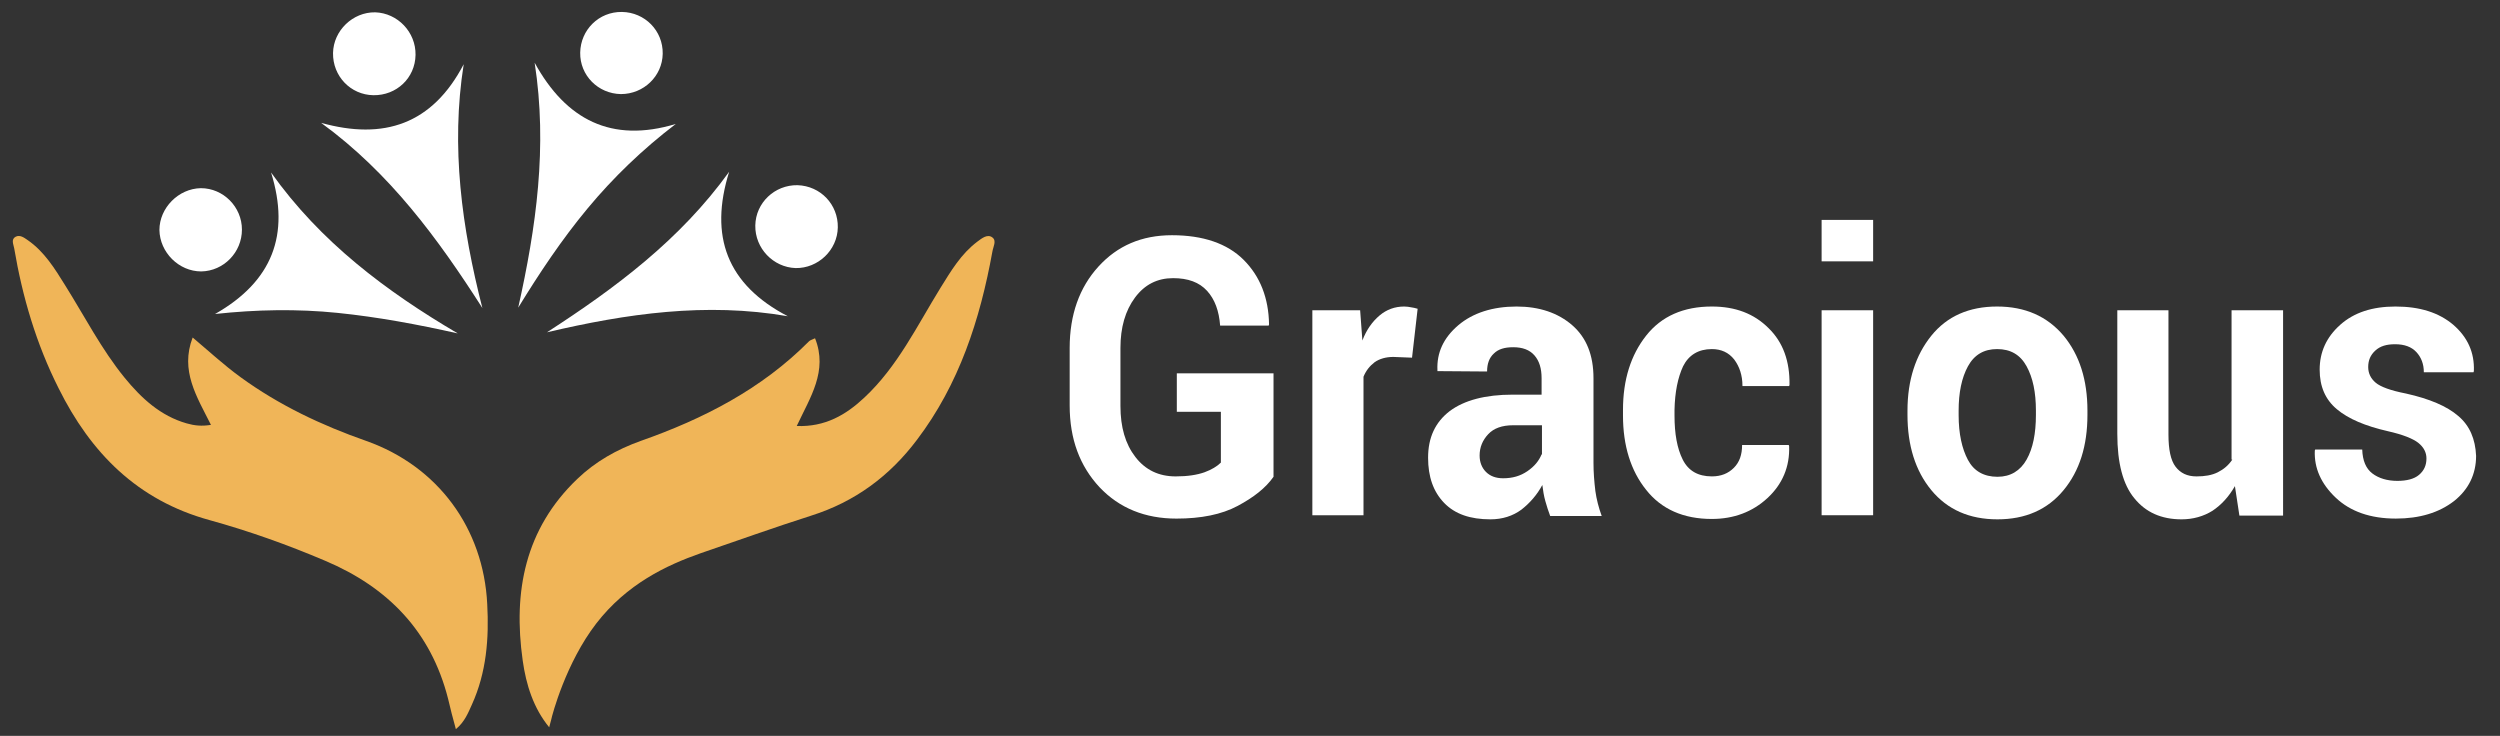
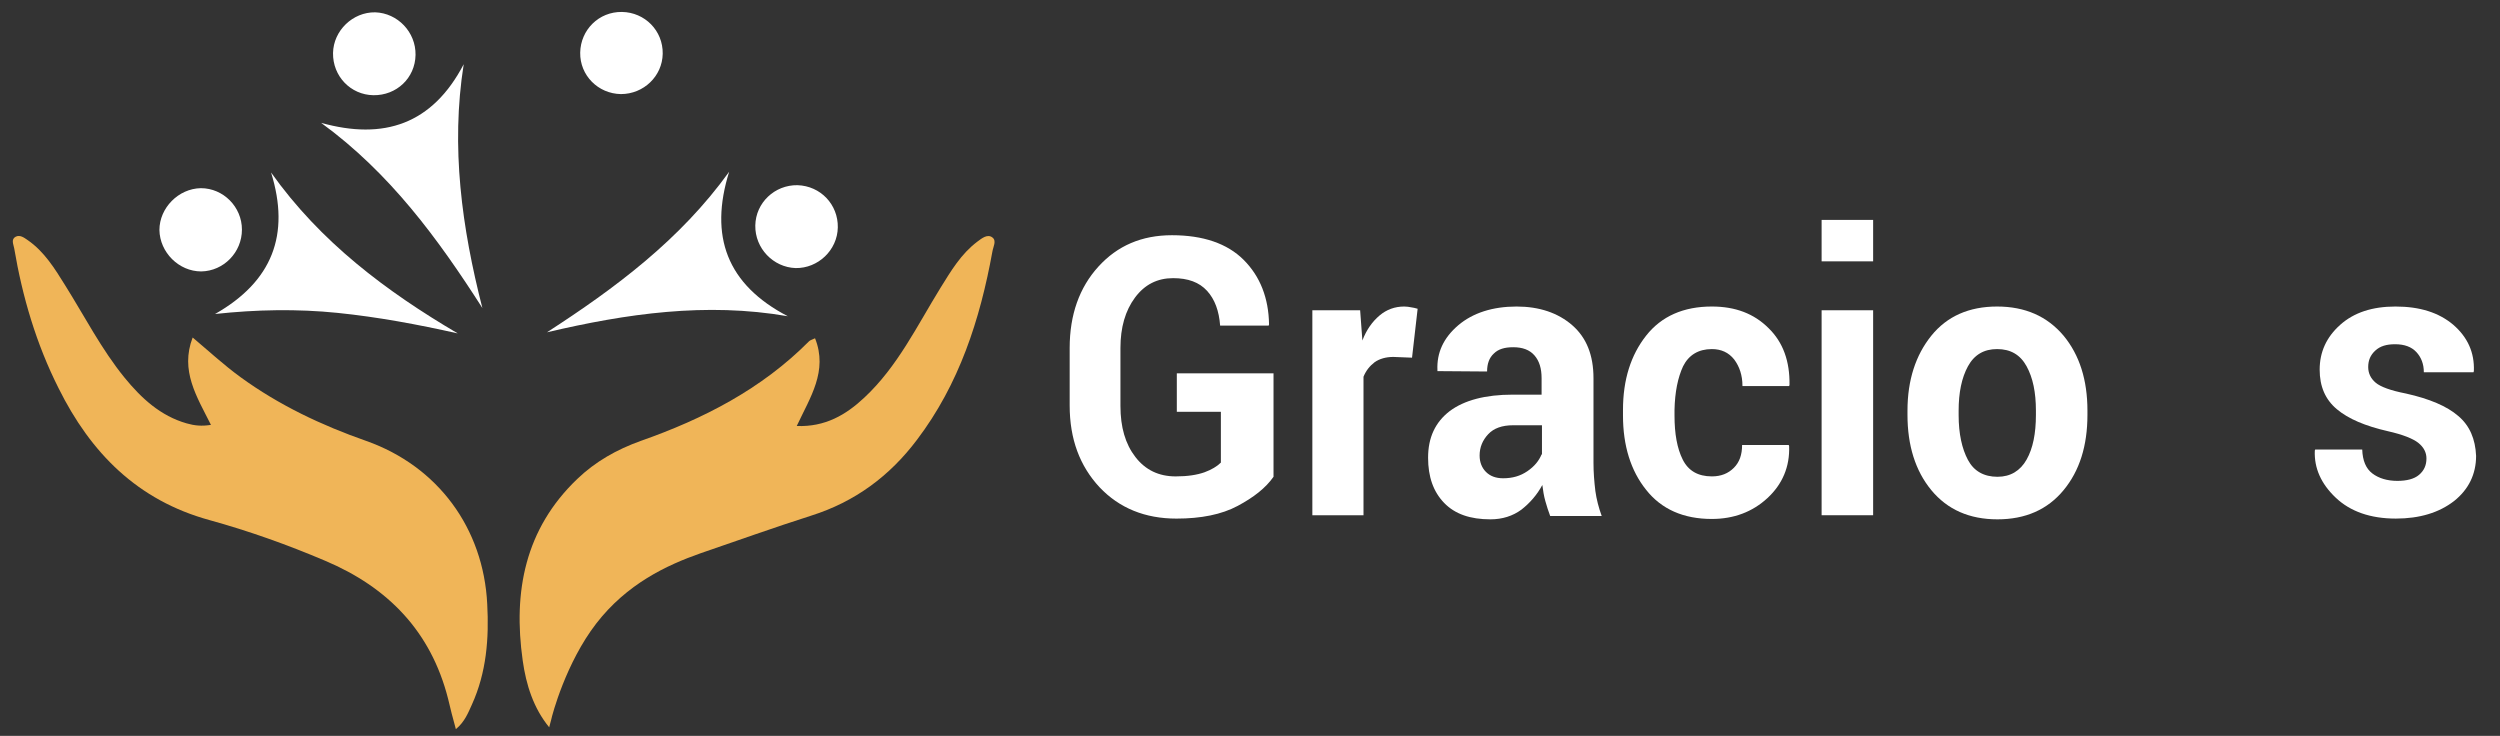
<svg xmlns="http://www.w3.org/2000/svg" version="1.1" id="Layer_1" x="0px" y="0px" viewBox="0 0 669.6 197.1" style="enable-background:new 0 0 669.6 197.1;" xml:space="preserve">
  <rect x="0" y="0" width="669.6" height="197.1" fill="#333333" stroke="none" />
  <style type="text/css">
	.st0{fill:#f0b558;}
	.st1{fill:#445140;}
	.st2{fill:#FFFFFF;}
</style>
  <g>
    <path class="st0" d="M147.1,194.8c-4.2-5.1-6.2-11.4-7.1-17.9c-2.6-18.4,0.6-35.2,14.6-48.6c4.9-4.7,10.6-7.9,17-10.2   c16.8-5.9,32.4-13.9,45.1-26.7c0.3-0.3,0.8-0.4,1.6-0.8c3.5,8.8-1.3,15.8-4.9,23.5c7.6,0.3,13.2-3,18.1-7.6   c8.9-8.3,14.1-19.2,20.4-29.4c2.8-4.5,5.5-9.1,9.9-12.4c1.2-0.9,2.7-2.1,4-1.1c1.2,0.9,0.2,2.5,0,3.8c-3.3,18.2-8.9,35.5-20.2,50.4   c-7.3,9.7-16.6,16.6-28.3,20.3c-10,3.2-19.8,6.7-29.7,10.1c-9.1,3.2-19.7,8.2-27.9,18.8c-8.1,10.5-11.8,24.4-12.1,25.9   C147.4,193.7,147.2,194.3,147.1,194.8z" />
    <path class="st0" d="M56.5,113.8c-3.8-7.6-8.3-14.5-4.9-23.4C56,94.1,60,97.8,64.4,101c10.3,7.5,21.7,12.9,33.7,17.1   c19.2,6.8,31.4,23.4,32.4,43.7c0.5,9.2-0.2,18.3-4.1,26.9c-1,2.2-1.9,4.6-4.3,6.6c-0.8-2.9-1.5-5.6-2.1-8.2   c-4.6-18-16.1-29.8-32.9-36.9c-10.1-4.3-20.5-8-31-10.9c-19.3-5.3-31.8-18-40.4-35.3C9.7,92.1,6,79.5,3.8,66.5   c-0.2-1.1-0.9-2.4,0.4-3.1c1.2-0.6,2.3,0.3,3.2,0.9c4.5,3.1,7.3,7.7,10.1,12.2c5.2,8.3,9.7,17.1,15.9,24.7   c4.5,5.5,9.6,10.2,16.6,12.2C52.1,114,54,114.2,56.5,113.8z" />
    <path class="st2" d="M195.3,46c-5.4,17.3-0.6,30.2,15.7,38.7c-21.9-3.8-43.2-0.7-64.5,4.3C164.9,77.1,182.2,64.2,195.3,46z" />
    <path class="st2" d="M86,32.9c16.8,4.7,29.8,0.4,38.2-15.7c-3.5,22.2-0.5,43.8,5,65.3C117.3,63.9,104.4,46.3,86,32.9z" />
-     <path class="st2" d="M181,33.2c-8.9,6.8-16.7,14.3-23.6,22.6c-6.9,8.3-12.9,17.3-18.6,26.6c4.8-21.5,7.9-43.1,4.4-65.6   C151.6,32.1,163.8,38.4,181,33.2z" />
    <path class="st2" d="M72.6,46.2c13.2,18.6,30.8,31.8,50,43.1c-10.7-2.4-21.4-4.4-32.2-5.5c-10.8-1.1-21.7-0.9-32.8,0.3   C72.9,75.4,77.8,62.9,72.6,46.2z" />
    <path class="st2" d="M166.3,25.2c-6.1-0.1-11-5-10.9-11.1c0.1-6.1,5-11,11.2-10.9c6.1,0.1,11,5,10.9,11.2   C177.4,20.4,172.4,25.2,166.3,25.2z" />
    <path class="st2" d="M224.4,60.9c-0.1,6.1-5.3,11-11.3,10.9c-6-0.2-10.9-5.3-10.8-11.4c0.1-6.1,5.2-10.9,11.3-10.8   C219.8,49.8,224.5,54.8,224.4,60.9z" />
    <path class="st2" d="M100,25.5c-6.1-0.1-10.9-5.1-10.8-11.3c0.1-6,5.3-11,11.3-10.9c6,0.2,10.9,5.3,10.8,11.4   C111.2,20.9,106.2,25.6,100,25.5z" />
-     <path class="st2" d="M64.8,61.5c0,6.1-4.9,11.1-10.9,11.2c-6,0-11.1-5.1-11.2-11.1c0-5.9,5.1-11.1,11.1-11.2   C59.8,50.4,64.8,55.4,64.8,61.5z" />
+     <path class="st2" d="M64.8,61.5c0,6.1-4.9,11.1-10.9,11.2c-6,0-11.1-5.1-11.2-11.1c0-5.9,5.1-11.1,11.1-11.2   C59.8,50.4,64.8,55.4,64.8,61.5" />
    <g>
      <path class="st2" d="M314.8,110.3H327v13.6c-1,1-2.5,1.9-4.4,2.6c-2,0.7-4.5,1.1-7.7,1.1c-4.5,0-8.1-1.7-10.8-5.2s-4-8-4-13.7    V93.2c0-5.5,1.3-10,3.9-13.5c2.6-3.5,6-5.2,10.2-5.2c4,0,7,1.1,9.1,3.4c2.1,2.3,3.2,5.4,3.5,9.3h13l0.1-0.3    c-0.1-7.1-2.4-12.9-6.8-17.3c-4.4-4.4-10.9-6.6-19.2-6.6c-8.1,0-14.6,2.8-19.7,8.4c-5.1,5.6-7.7,12.9-7.7,21.8v15.4    c0,9,2.7,16.2,8,21.9c5.3,5.6,12.2,8.4,20.6,8.4c6.6,0,12.1-1.1,16.4-3.4c4.3-2.3,7.5-4.8,9.6-7.8V100h-25.9V110.3z" />
      <path class="st2" d="M376.1,82.1c-2.5,0-4.7,0.8-6.6,2.4c-1.9,1.6-3.5,3.8-4.6,6.7l-0.6-8.1h-12.8V138h13.7v-37.1    c0.7-1.7,1.7-2.9,3-3.9c1.3-0.9,3-1.4,5-1.4l5,0.2l1.5-13.1c-0.6-0.2-1.2-0.3-1.8-0.4C377.4,82.2,376.8,82.1,376.1,82.1z" />
      <path class="st2" d="M426.8,124v-22.7c0-6.2-1.9-10.9-5.7-14.2s-8.8-5-14.9-5c-6.4,0-11.7,1.7-15.6,5c-4,3.4-5.8,7.4-5.6,12l0,0.3    l13.3,0.1c0-2.1,0.6-3.7,1.8-4.8c1.2-1.2,2.9-1.7,5.2-1.7c2.5,0,4.4,0.7,5.7,2.2c1.3,1.5,1.9,3.5,1.9,6.1v4.4h-7.7    c-7.4,0-13,1.5-16.9,4.4c-3.9,3-5.8,7.1-5.8,12.5c0,5.1,1.4,9.1,4.3,12.1s7,4.4,12.4,4.4c3.2,0,6-0.9,8.3-2.6    c2.3-1.8,4.2-4,5.6-6.6c0.2,1.5,0.4,2.9,0.8,4.3c0.4,1.4,0.8,2.7,1.3,4H429c-0.8-2.2-1.4-4.5-1.7-6.7    C427,129,426.8,126.5,426.8,124z M412.9,121.7c-0.7,1.7-1.9,3.2-3.8,4.5s-4,1.9-6.5,1.9c-2,0-3.5-0.6-4.6-1.7s-1.7-2.6-1.7-4.4    c0-2.2,0.8-4.1,2.3-5.7c1.5-1.6,3.7-2.4,6.7-2.4h7.7V121.7z" />
      <path class="st2" d="M450.8,98.1c1.5-3,4.1-4.6,7.7-4.6c2.5,0,4.5,0.9,6,2.8c1.4,1.9,2.2,4.2,2.2,7.1h12.5l0.1-0.3    c0.1-6.3-1.7-11.4-5.6-15.2c-3.9-3.9-8.9-5.8-15.2-5.8c-7.6,0-13.5,2.6-17.6,7.8c-4.1,5.2-6.2,11.8-6.2,19.9v1.5    c0,8.1,2.1,14.8,6.2,19.9c4.1,5.2,10,7.8,17.6,7.8c5.9,0,10.9-1.9,14.9-5.6c4-3.7,6-8.4,5.8-13.9l-0.1-0.3h-12.5    c0,2.6-0.7,4.6-2.2,6.1c-1.5,1.5-3.4,2.3-5.9,2.3c-3.7,0-6.3-1.5-7.8-4.5c-1.5-3-2.2-6.9-2.2-11.8v-1.5    C448.6,105,449.4,101.1,450.8,98.1z" />
      <rect x="487.9" y="58.9" class="st2" width="13.8" height="11.1" />
      <rect x="487.9" y="83.1" class="st2" width="13.8" height="54.9" />
      <path class="st2" d="M534.9,82.1c-7.5,0-13.4,2.6-17.6,7.8c-4.2,5.2-6.4,11.9-6.4,20.1v1.1c0,8.2,2.1,15,6.4,20.2    c4.3,5.2,10.2,7.8,17.7,7.8c7.5,0,13.4-2.6,17.7-7.8c4.3-5.2,6.4-11.9,6.4-20.2V110c0-8.2-2.1-14.9-6.4-20.1    C548.3,84.7,542.4,82.1,534.9,82.1z M545.3,111.1c0,5-0.8,9-2.5,12c-1.7,3-4.3,4.6-7.8,4.6c-3.6,0-6.3-1.5-7.9-4.5    c-1.6-3-2.5-7-2.5-12V110c0-4.8,0.8-8.8,2.5-11.9c1.7-3.1,4.3-4.6,7.8-4.6c3.6,0,6.2,1.5,7.9,4.6c1.7,3.1,2.5,7,2.5,11.9V111.1z" />
-       <path class="st2" d="M597.9,123.1c-1,1.5-2.3,2.6-3.9,3.4c-1.6,0.8-3.5,1.1-5.7,1.1c-2.5,0-4.3-0.9-5.6-2.6s-1.9-4.6-1.9-8.6V83.1    h-13.7v33.1c0,7.8,1.5,13.6,4.6,17.3c3,3.7,7.2,5.6,12.6,5.6c3.1,0,5.9-0.8,8.3-2.3c2.4-1.6,4.4-3.8,6-6.6l1.2,7.9h11.7V83.1    h-13.8V123.1z" />
      <path class="st2" d="M658.4,111.4c-3-2.6-7.7-4.6-14-6c-4.1-0.8-6.8-1.8-8.1-2.9c-1.3-1.1-2-2.5-2-4.2c0-1.8,0.6-3.2,1.9-4.4    c1.3-1.2,3-1.7,5.3-1.7c2.5,0,4.4,0.7,5.7,2.1c1.3,1.4,2,3.2,2,5.4h13.3l0.1-0.3c0.2-5-1.7-9.1-5.5-12.4c-3.9-3.3-9-4.9-15.5-4.9    c-6.2,0-11.1,1.6-14.8,4.9c-3.7,3.3-5.5,7.3-5.5,12c0,4.5,1.5,8,4.6,10.6c3.1,2.6,7.6,4.5,13.7,5.9c4,0.9,6.7,2,8.1,3.1    c1.5,1.2,2.2,2.6,2.2,4.2c0,1.9-0.7,3.3-2,4.4c-1.3,1.1-3.3,1.6-5.8,1.6c-2.7,0-5-0.7-6.7-2c-1.7-1.3-2.6-3.4-2.7-6.4h-12.6    l-0.1,0.3c-0.2,4.7,1.7,8.9,5.6,12.6c3.9,3.7,9.3,5.6,16.1,5.6c6.4,0,11.6-1.6,15.6-4.7c3.9-3.1,5.9-7.2,5.9-12.1    C663,117.6,661.5,114,658.4,111.4z" />
    </g>
  </g>
</svg>